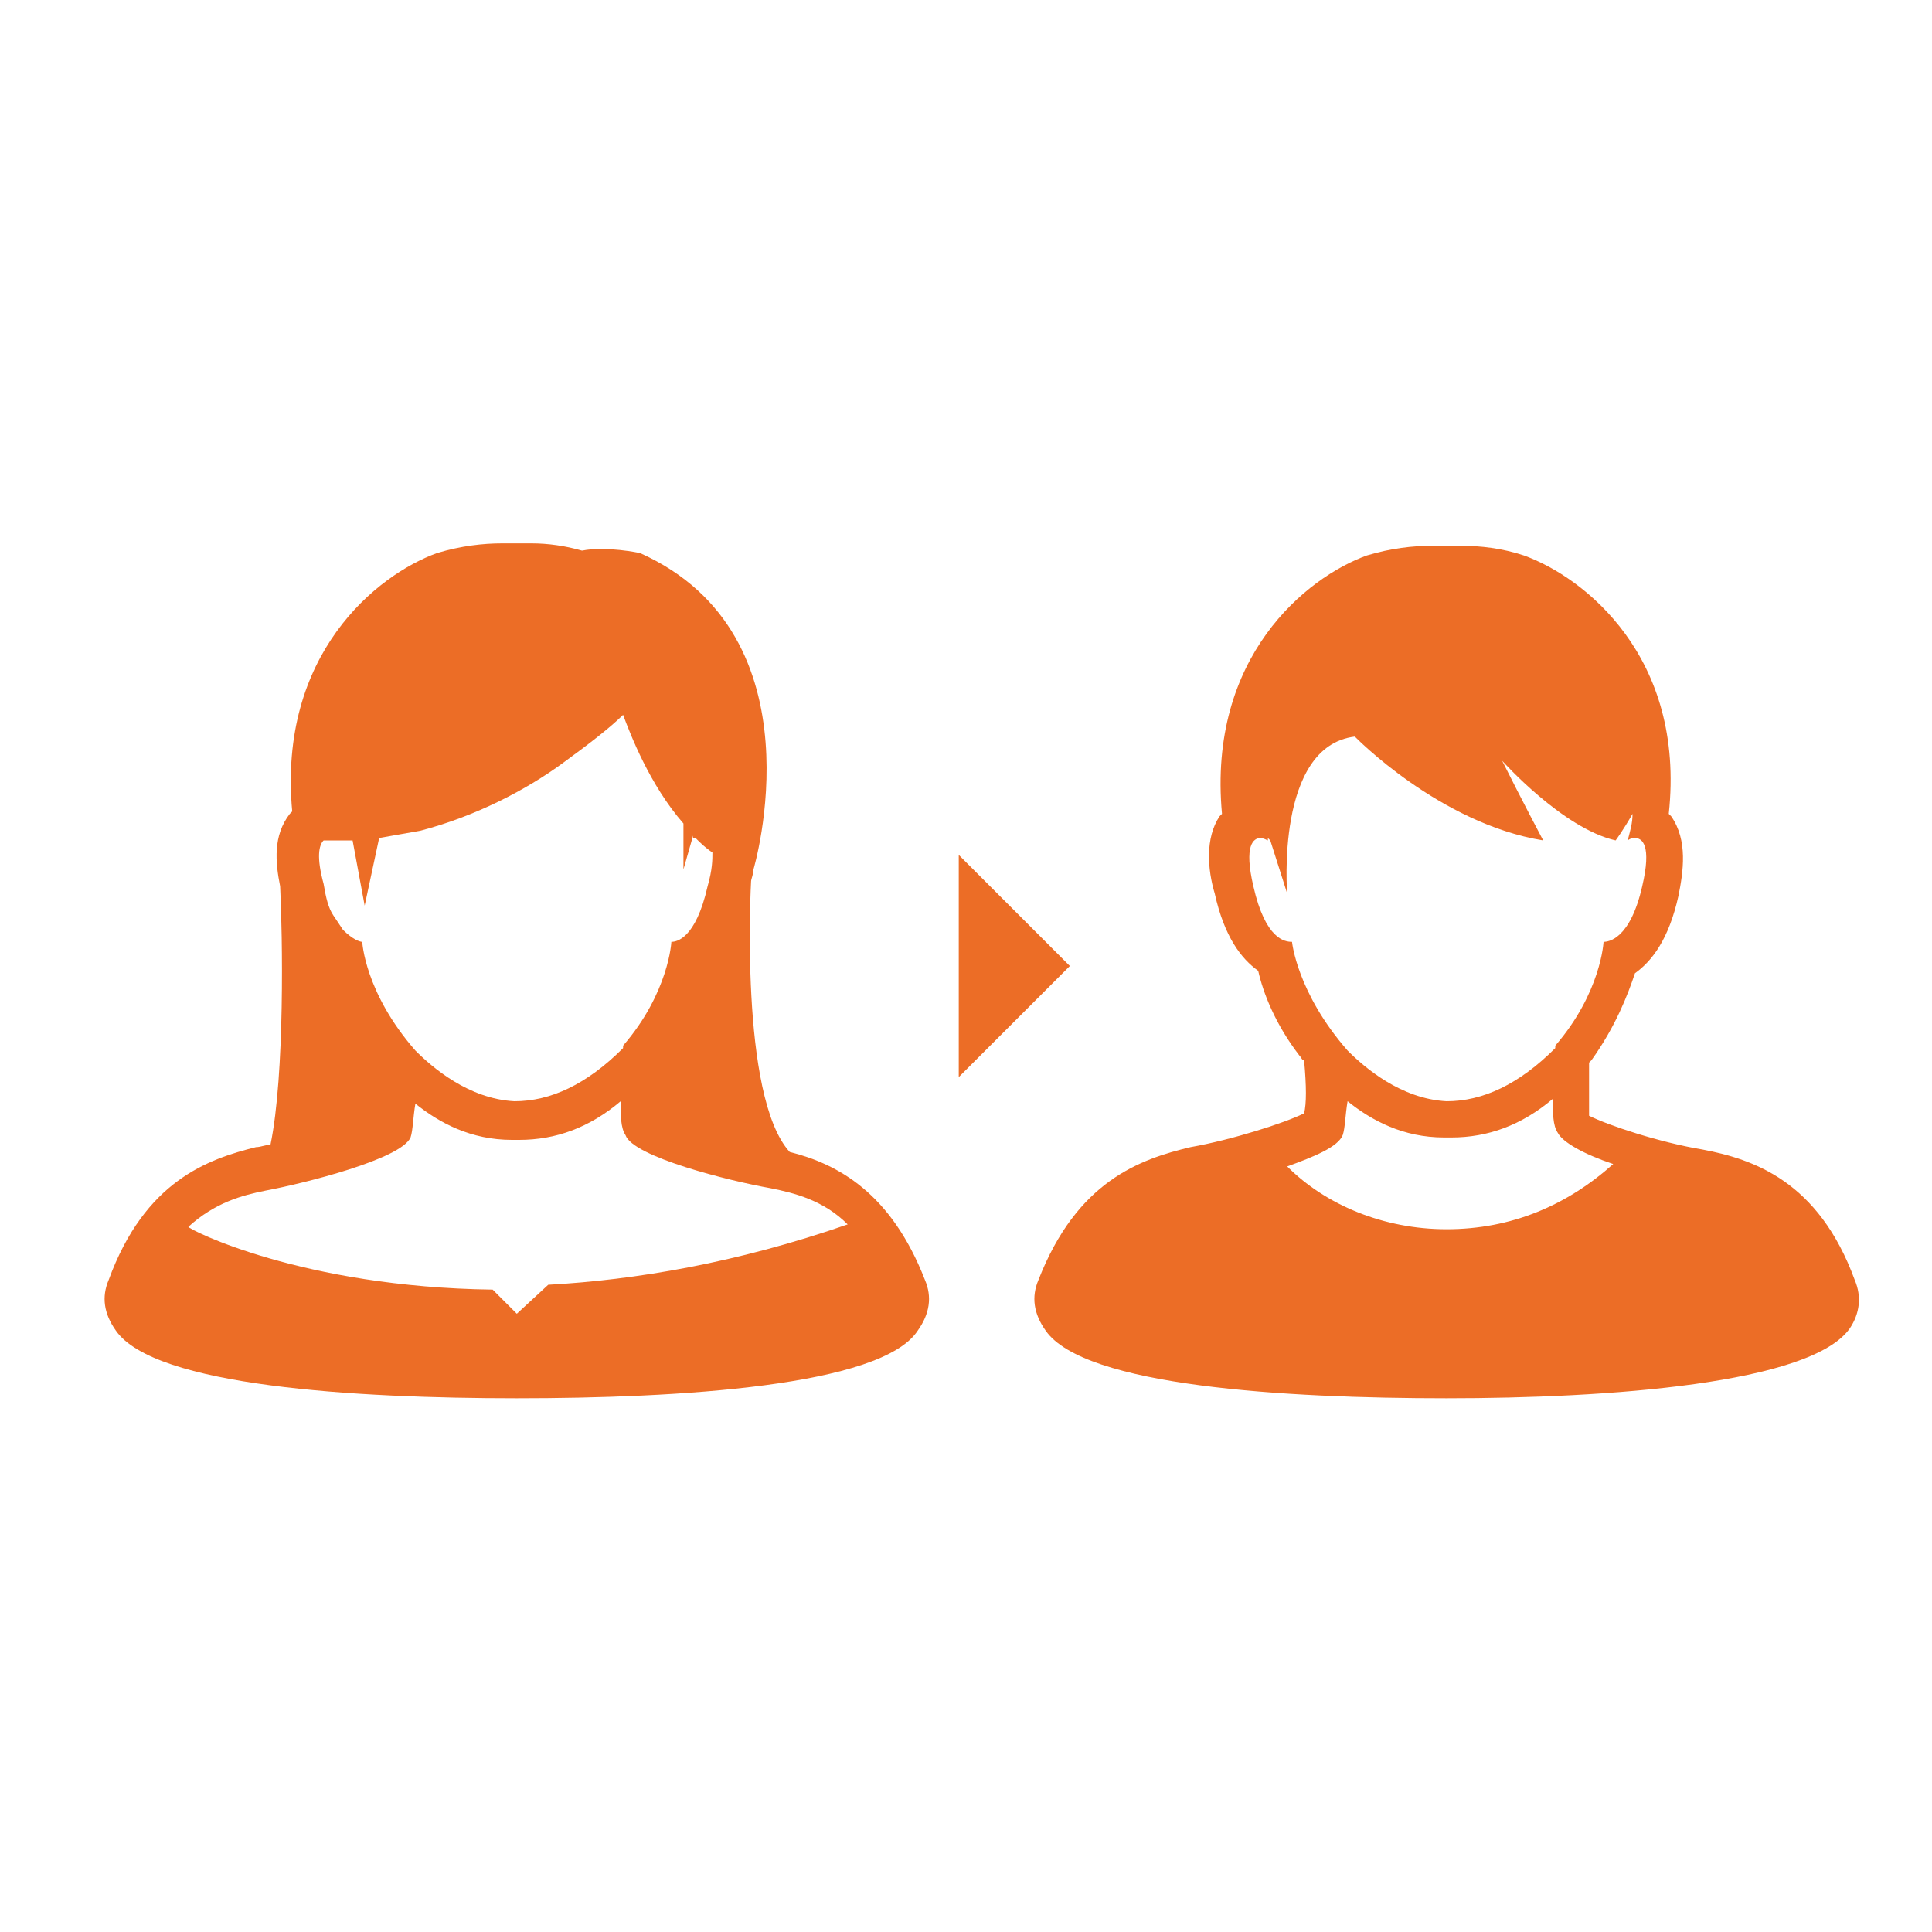
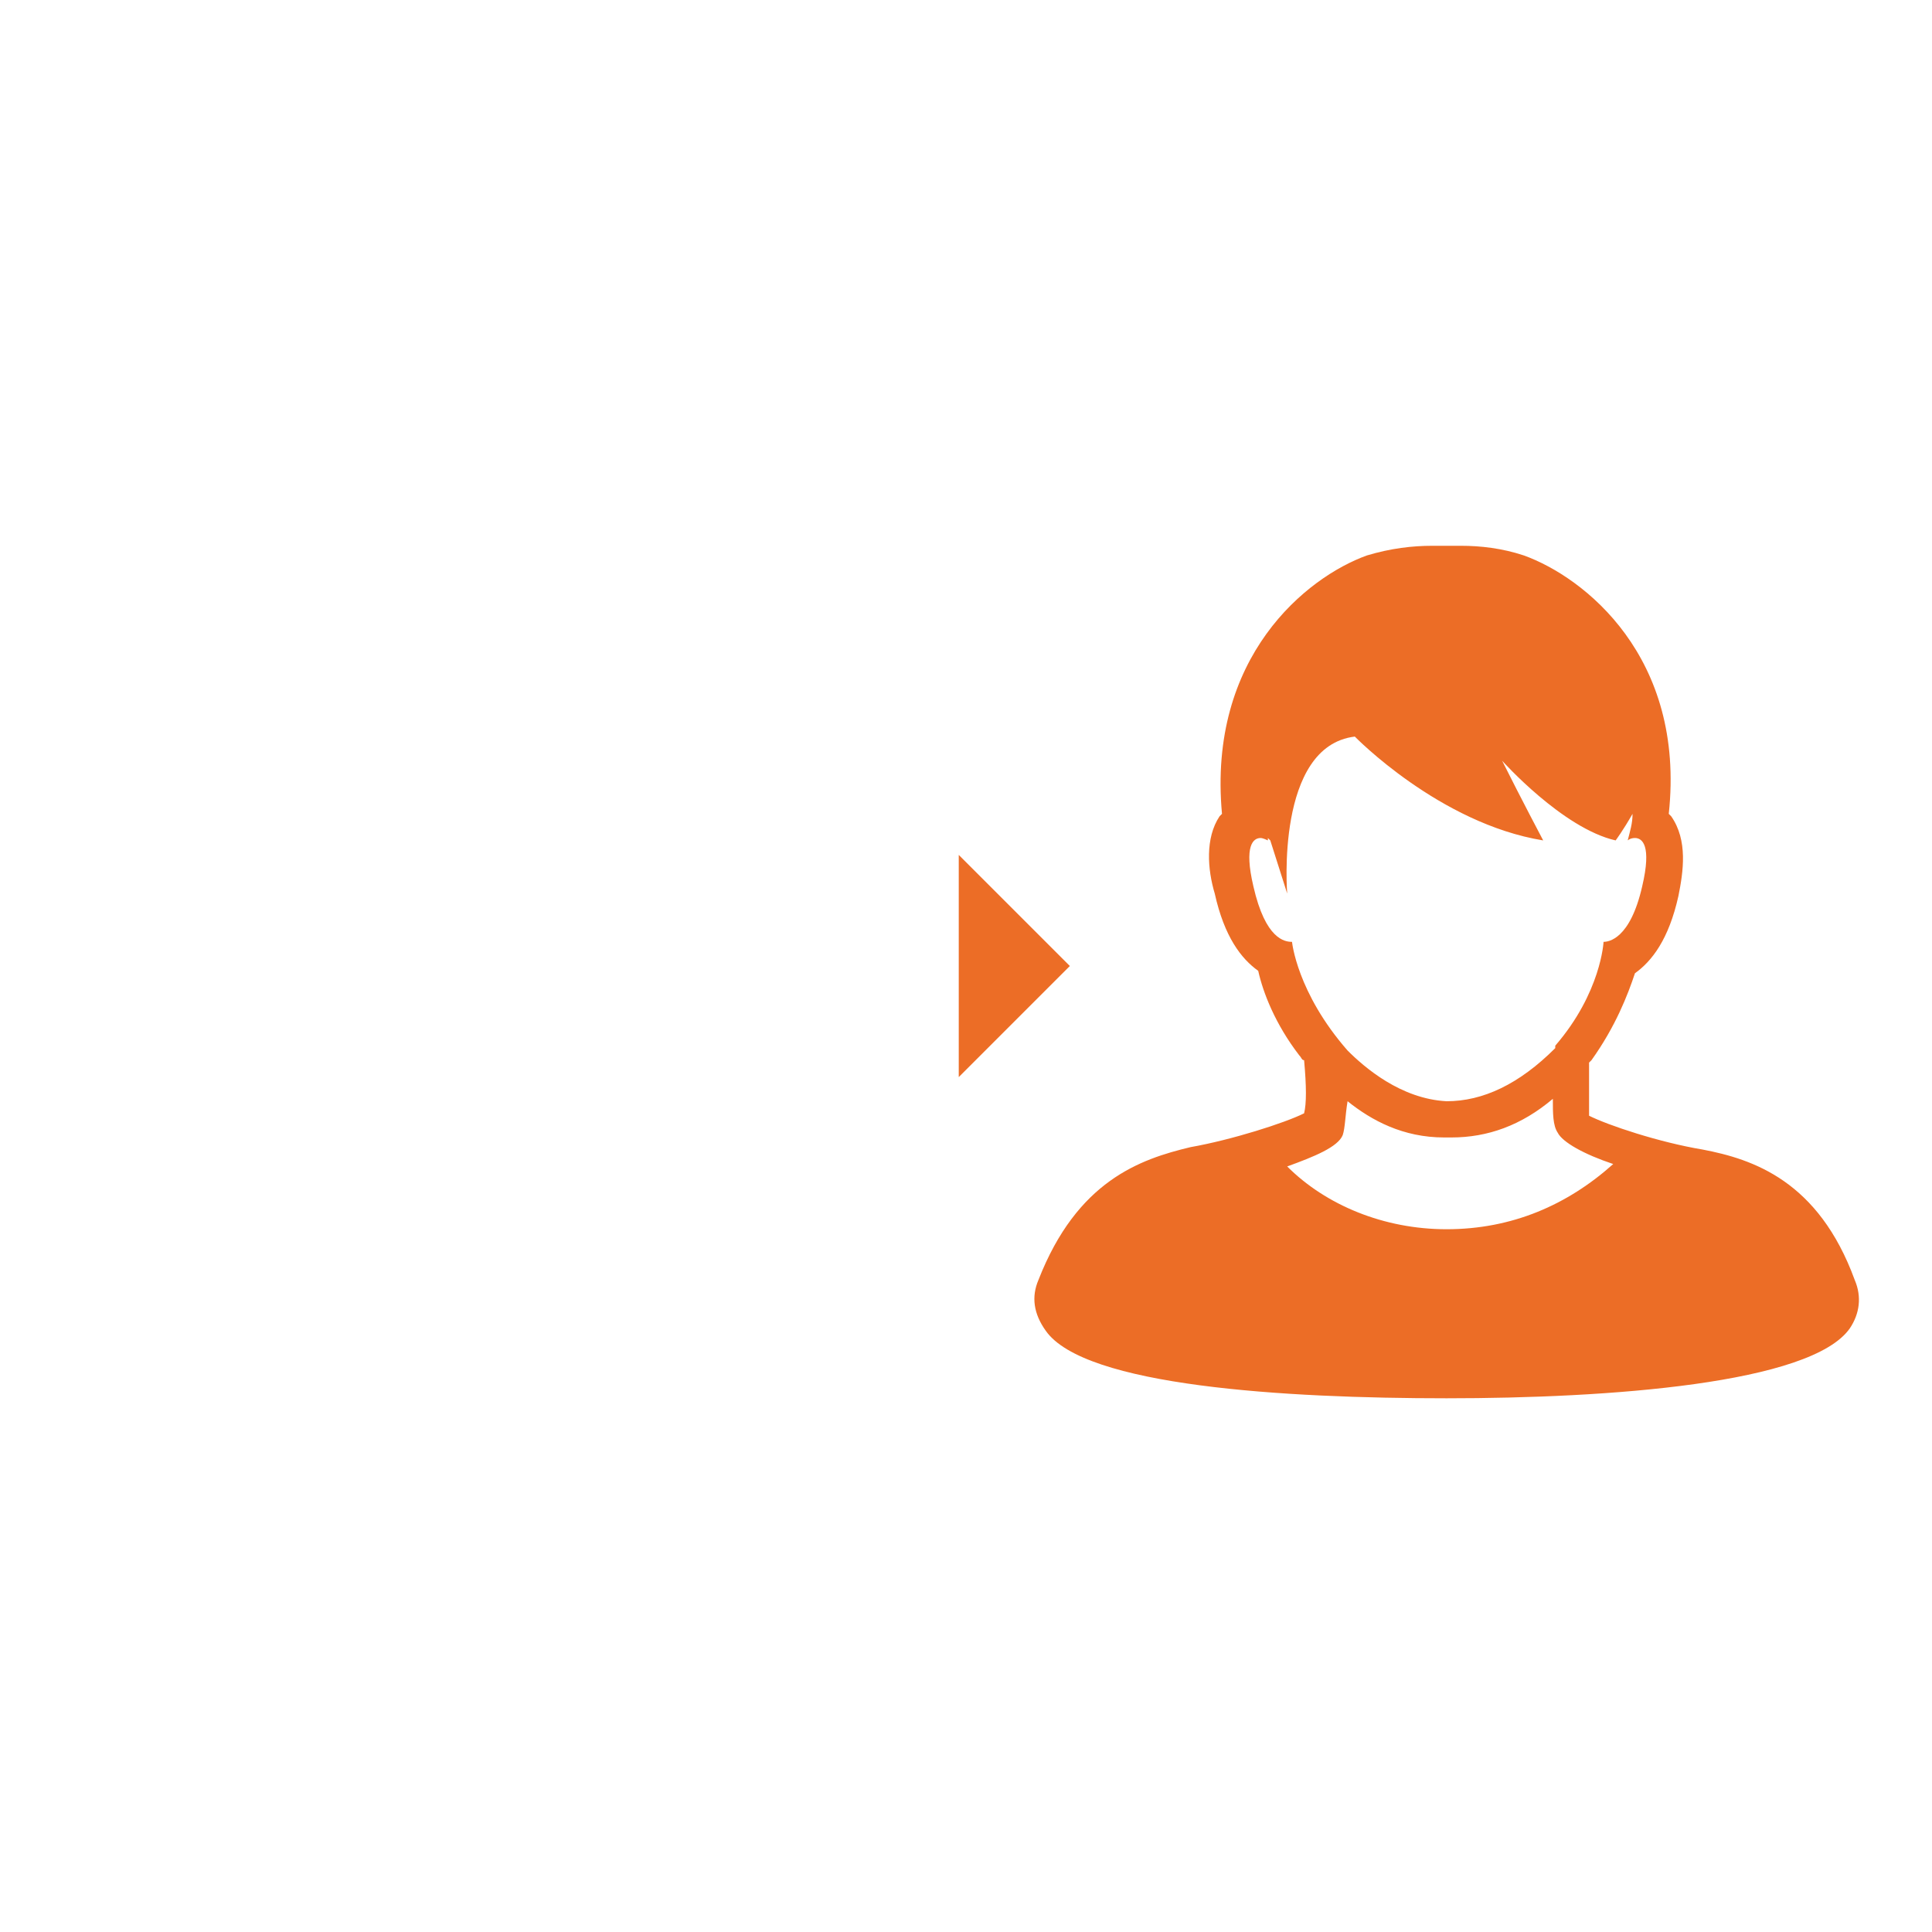
<svg xmlns="http://www.w3.org/2000/svg" version="1.1" id="Capa_1" x="0px" y="0px" viewBox="0 0 80 80" style="enable-background:new 0 0 80 80;" xml:space="preserve">
  <style type="text/css"> .st0{fill:#EC6D26;} </style>
  <g>
    <g>
      <path class="st0" d="M76.8,53c-1.5-4.1-4.2-5-6.3-5.4c-1.8-0.3-3.9-1-4.7-1.4c0-0.4,0-1.1,0-2.2c0,0,0.1-0.1,0.1-0.1l0,0 c1-1.4,1.5-2.7,1.8-3.6c0.7-0.5,1.4-1.4,1.8-3.2c0.2-1,0.4-2.3-0.3-3.3c0,0,0,0-0.1-0.1c0.7-6.5-3.5-9.8-6-10.7l0,0l0,0 c-0.9-0.3-1.8-0.4-2.6-0.4c0,0,0,0,0,0c0,0,0,0,0,0c0,0,0,0,0,0c-0.2,0-0.4,0-0.6,0c-0.2,0-0.4,0-0.6,0c-0.8,0-1.7,0.1-2.7,0.4 l0,0l0,0c-2.5,0.9-6.6,4.2-6,10.7c0,0,0,0-0.1,0.1C49.9,34.7,50,36,50.3,37c0.4,1.8,1.1,2.7,1.8,3.2c0.2,0.9,0.7,2.2,1.7,3.5v0 c0,0,0,0,0,0c0.1,0.1,0.1,0.2,0.2,0.2c0.1,1.1,0.1,1.8,0,2.2c-0.8,0.4-3,1.1-4.7,1.4C47.2,48,44.6,48.9,43,53 c-0.3,0.7-0.2,1.4,0.3,2.1c1.6,2.3,9.9,2.8,16.6,2.8S75,57.3,76.6,55C77,54.4,77.1,53.7,76.8,53L76.8,53z M53.5,39 C53.5,39,53.5,39,53.5,39c-0.3,0-1.1-0.1-1.6-2.3c-0.4-1.7,0-2,0.3-2c0.1,0,0.3,0.1,0.3,0.1c0,0,0,0,0-0.1l0.1,0.1l0.7,2.2 c0,0-0.5-6.1,2.8-6.5c0,0,3.5,3.6,7.8,4.3c0,0-0.9-1.7-1.7-3.3c0,0,2.5,2.8,4.7,3.3c0,0,0.3-0.4,0.7-1.1c0,0.4-0.1,0.7-0.2,1.1 c0,0,0.1-0.1,0.3-0.1c0.3,0,0.7,0.3,0.3,2c-0.5,2.2-1.4,2.3-1.6,2.3c0,0,0,0,0,0s-0.1,2.1-2,4.3c0,0,0,0,0,0.1 c-1.5,1.5-3,2.2-4.5,2.2c-1.9-0.1-3.4-1.4-4.1-2.1c0,0,0,0,0,0C53.7,41.1,53.5,39,53.5,39L53.5,39z M59.9,50.9c-2.6,0-5-1-6.6-2.6 c1.1-0.4,2.1-0.8,2.3-1.3c0.1-0.3,0.1-0.8,0.2-1.4c1,0.8,2.3,1.5,4,1.5c0.1,0,0.2,0,0.3,0c1.5,0,2.9-0.5,4.2-1.6 c0,0.6,0,1.1,0.2,1.4c0.2,0.4,1.1,0.9,2.3,1.3C64.9,49.9,62.6,50.9,59.9,50.9L59.9,50.9z" />
    </g>
  </g>
  <g>
    <g>
-       <path class="st0" d="M38.3,53c-1.4-3.6-3.6-4.8-5.6-5.3c-2.1-2.3-1.6-11.2-1.6-11.2c0-0.1,0.1-0.3,0.1-0.5h0c0,0,2.9-9.7-4.7-13.1 c0,0-1.4-0.3-2.4-0.1c-0.7-0.2-1.4-0.3-2.1-0.3c-0.2,0-0.4,0-0.6,0c-0.2,0-0.4,0-0.6,0c-0.8,0-1.7,0.1-2.7,0.4l0,0l0,0 c-2.5,0.9-6.6,4.2-6,10.7c0,0,0,0-0.1,0.1c-0.7,0.9-0.6,2-0.4,3c0.1,2,0.2,7.8-0.4,10.7c-0.2,0-0.4,0.1-0.6,0.1 C8.6,48,6,48.9,4.5,53c-0.3,0.7-0.2,1.4,0.3,2.1c1.6,2.3,9.9,2.8,16.6,2.8s15.1-0.5,16.6-2.8C38.5,54.4,38.6,53.7,38.3,53L38.3,53 z M13.4,34.8c0.4,0,0.8,0,1.2,0l0,0l0.5,2.7l0.6-2.8c0.6-0.1,1.1-0.2,1.7-0.3c2.3-0.6,4.4-1.7,5.9-2.8c1.1-0.8,2-1.5,2.5-2 c0.3,0.8,1.1,2.9,2.5,4.5v1.9l0.4-1.4c0,0,0,0,0,0c0,0,0,0.1,0,0.1c0,0,0,0,0.1,0c0.2,0.2,0.4,0.4,0.7,0.6c0,0.3,0,0.7-0.2,1.4 C28.8,38.9,28,39,27.8,39c0,0,0,0,0,0s-0.1,2.1-2,4.3c0,0,0,0,0,0.1c-1.5,1.5-3,2.2-4.5,2.2c-1.9-0.1-3.4-1.4-4.1-2.1c0,0,0,0,0,0 C15.1,41.1,15,39,15,39s0,0,0,0c-0.1,0-0.4-0.1-0.8-0.5l-0.4-0.6c-0.2-0.3-0.3-0.7-0.4-1.3C13.1,35.5,13.2,35,13.4,34.8L13.4,34.8 z M21.4,54.4l-1-1c-7.9-0.1-12.6-2.5-12.6-2.6c1.1-1,2.2-1.3,3.2-1.5c1.6-0.3,5.6-1.3,6-2.2c0.1-0.3,0.1-0.8,0.2-1.4 c1,0.8,2.3,1.5,4,1.5c0.1,0,0.2,0,0.3,0c1.5,0,2.9-0.5,4.2-1.6c0,0.6,0,1.1,0.2,1.4c0.3,0.9,4.3,1.9,6,2.2c1,0.2,2.2,0.5,3.2,1.5 c-4.6,1.6-8.8,2.3-12.4,2.5L21.4,54.4z" />
-     </g>
+       </g>
  </g>
  <polygon class="st0" points="44.3,40 39.7,35.4 39.7,44.6 " />
</svg>